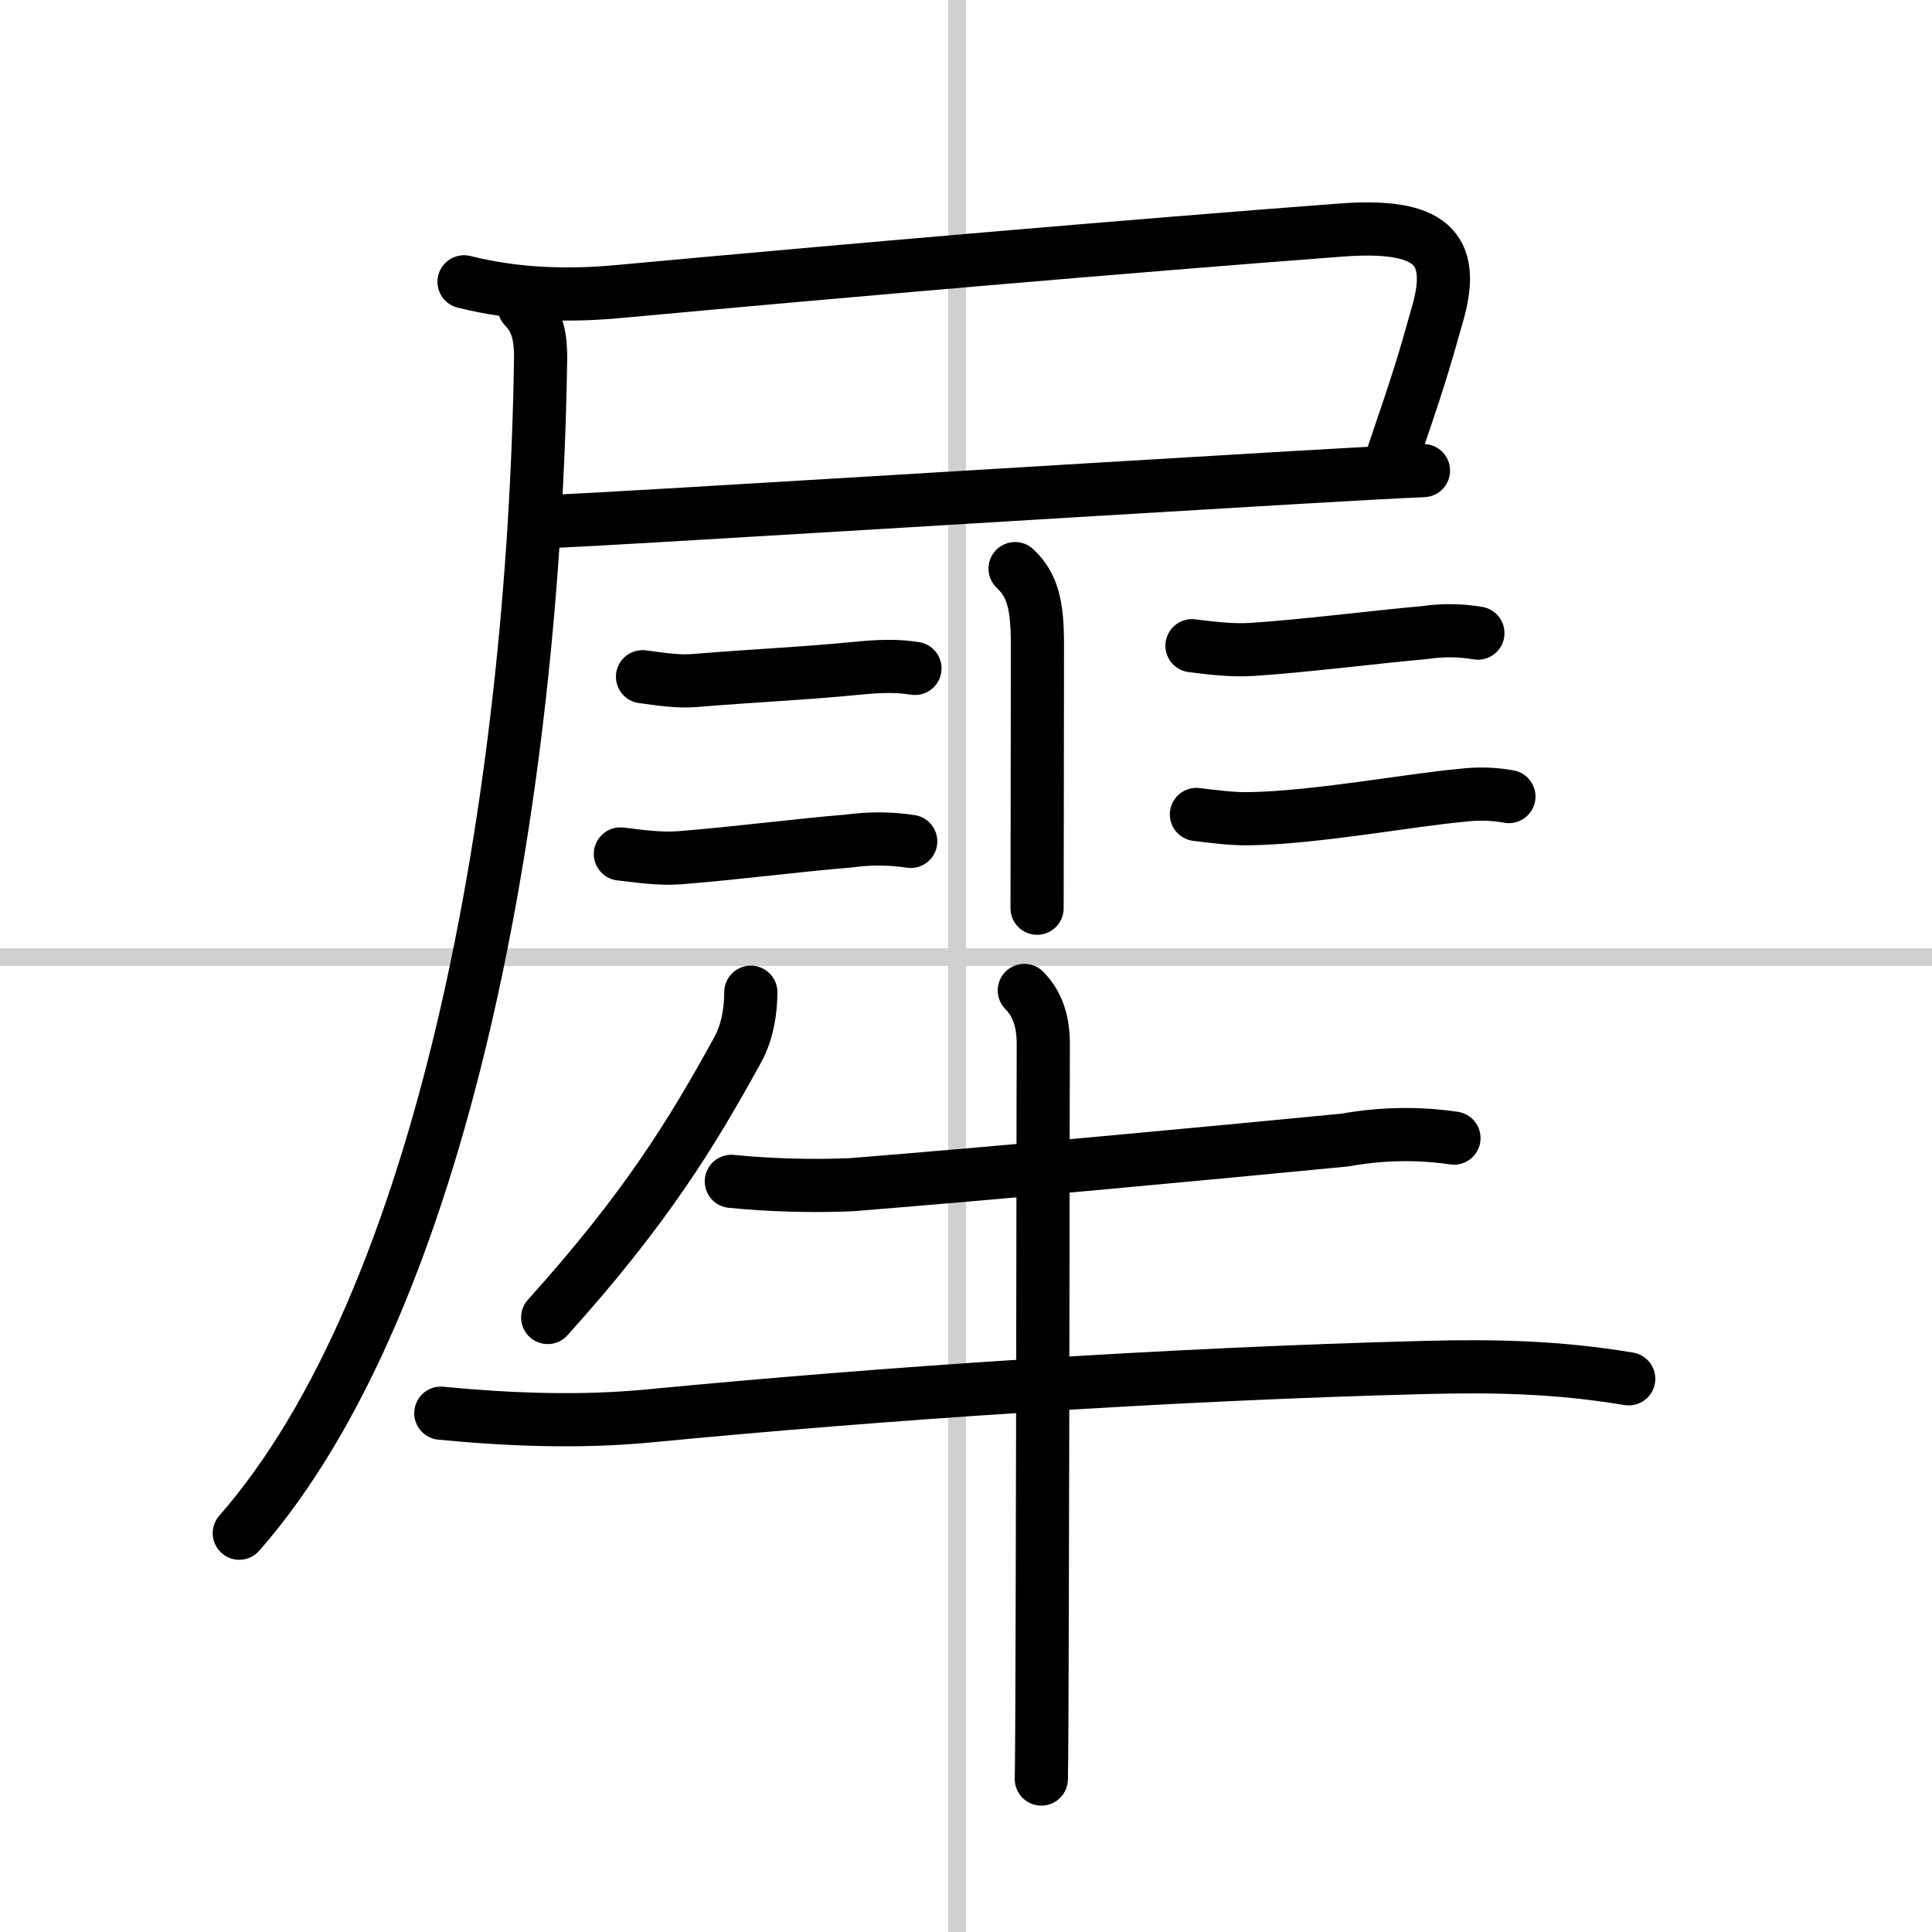
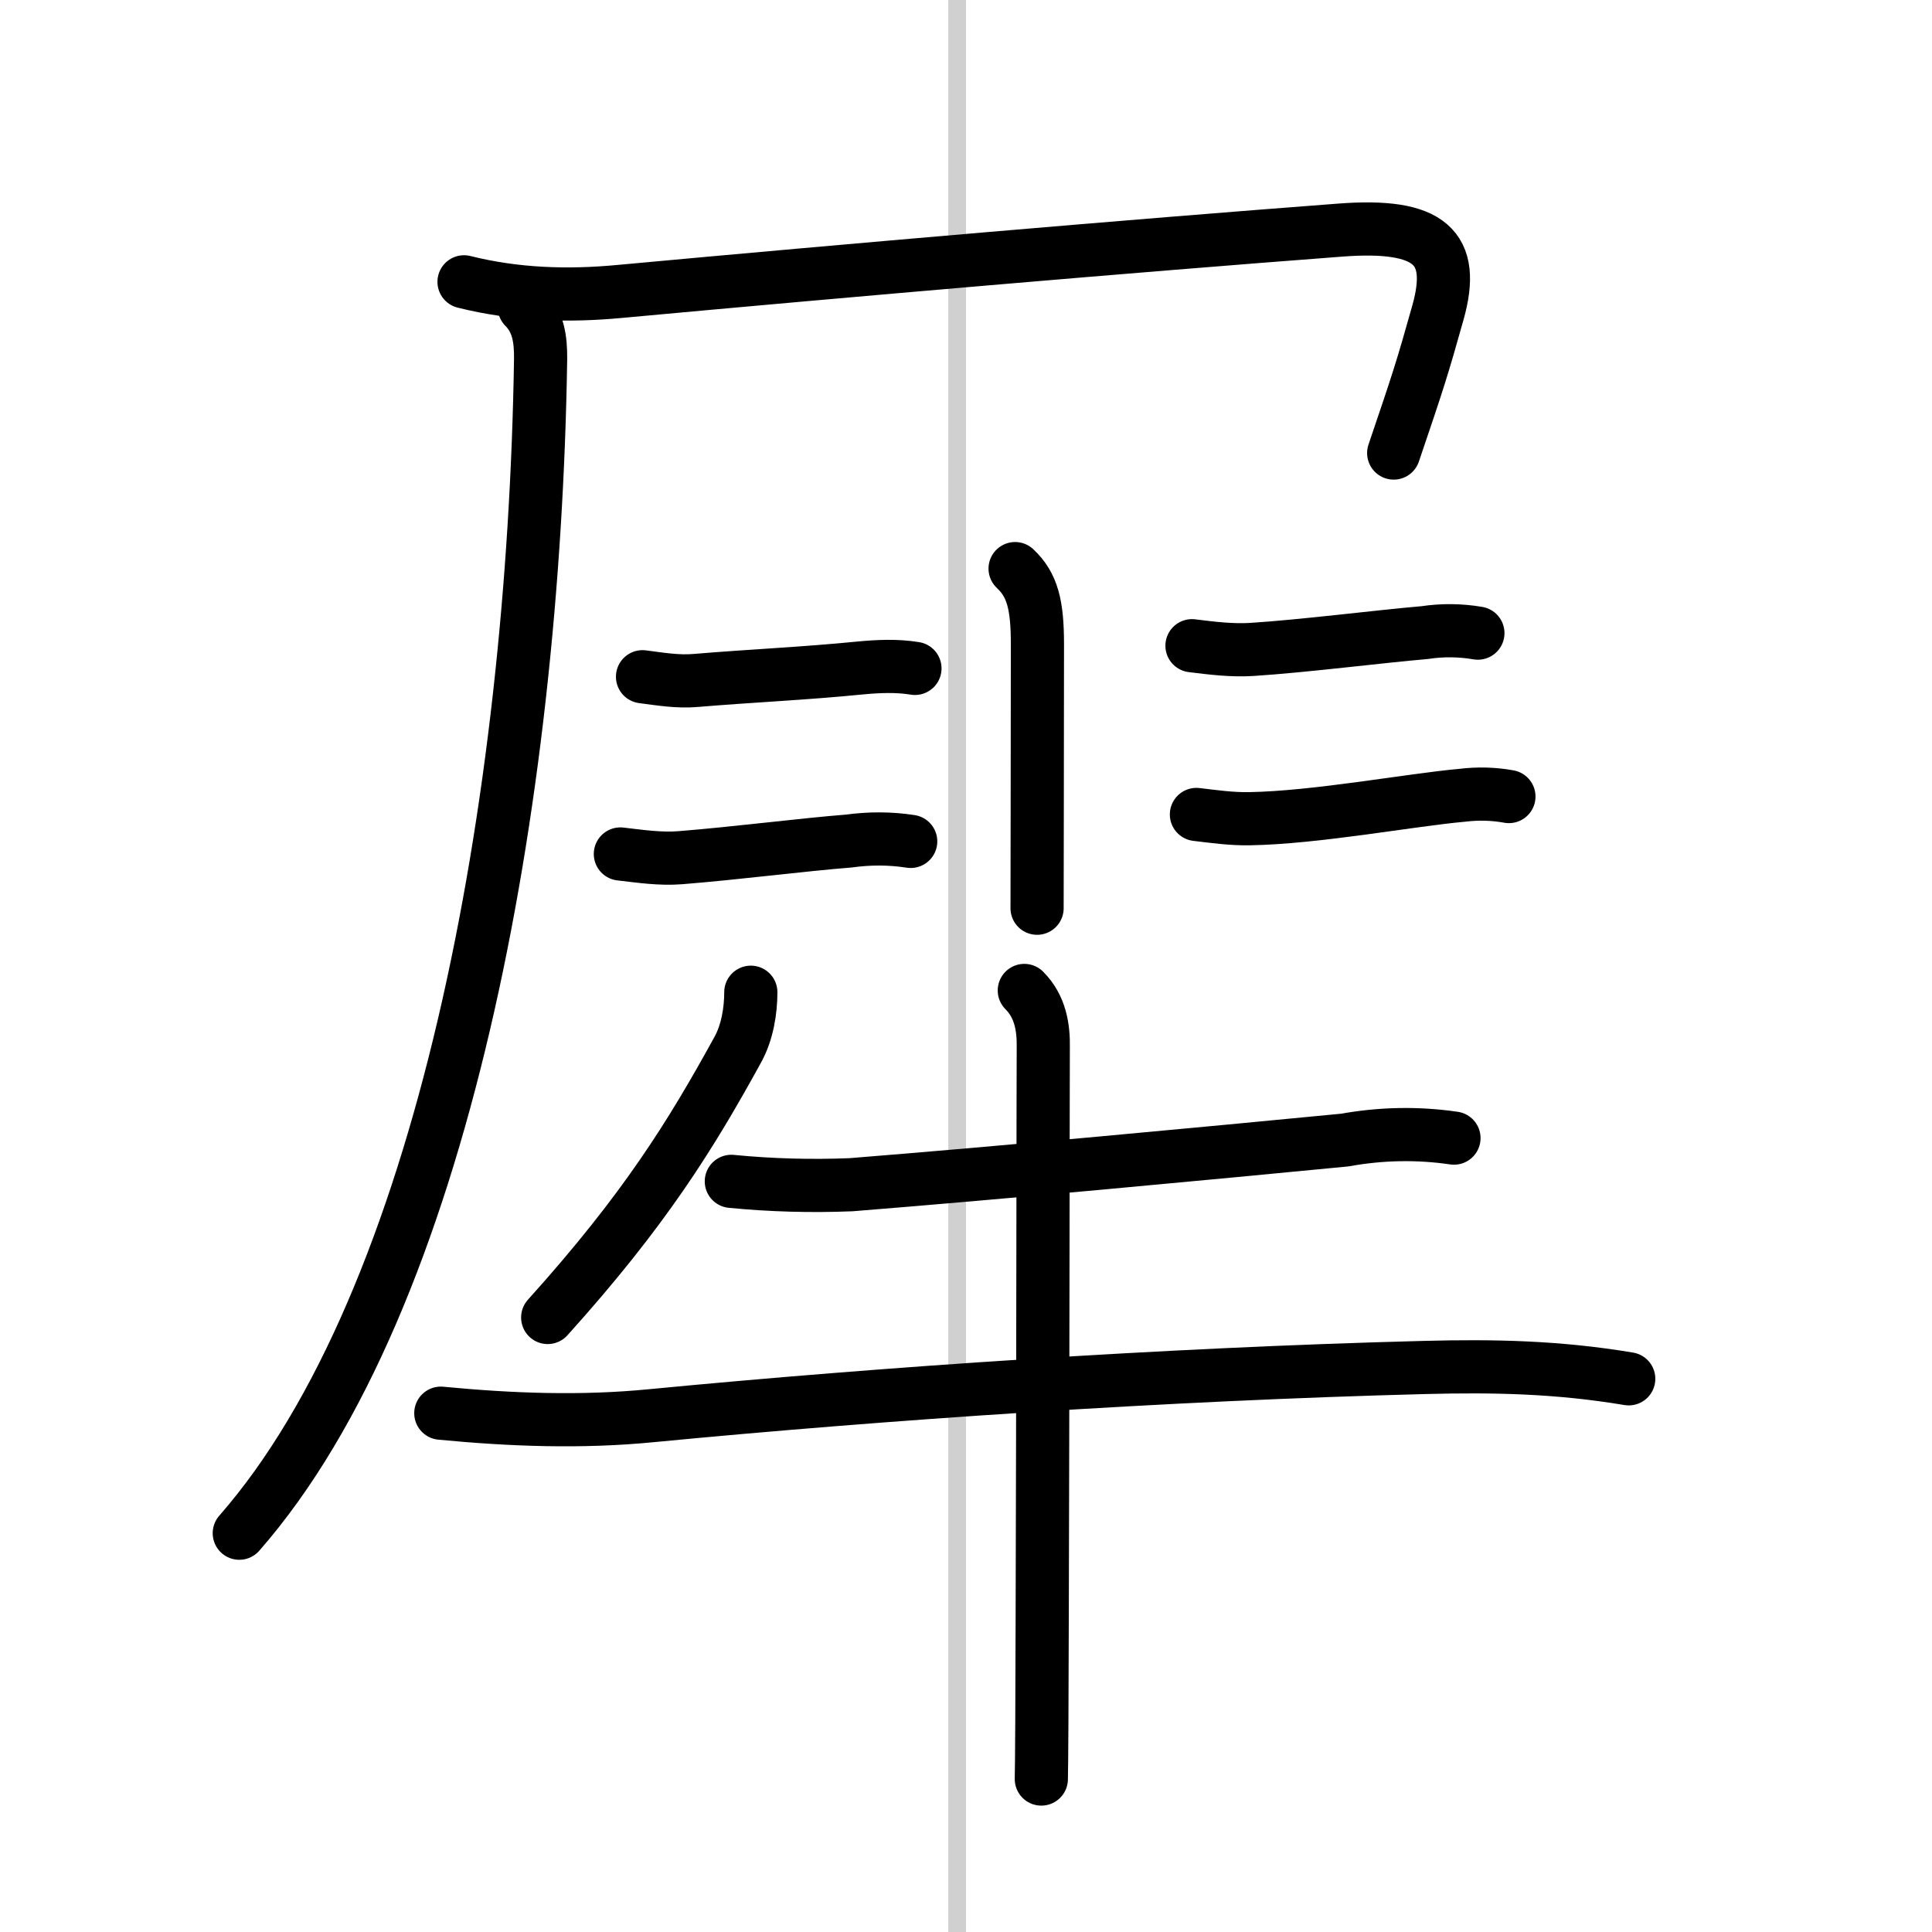
<svg xmlns="http://www.w3.org/2000/svg" width="400" height="400" viewBox="0 0 109 109">
  <rect x="0" y="0" width="109" height="109" fill="#808080" stroke="none" />
  <g fill="none" stroke="#000" stroke-linecap="round" stroke-linejoin="round" stroke-width="3">
    <rect width="100%" height="100%" fill="#fff" stroke="#fff" />
    <line x1="54" x2="54" y2="109" stroke="#d0d0d0" stroke-width="1" />
-     <line x2="109" y1="54" y2="54" stroke="#d0d0d0" stroke-width="1" />
    <path d="m26.18 15.9c2.92 0.73 5.85 0.82 8.81 0.54 12.88-1.19 28.88-2.57 40.65-3.46 5.06-0.38 6.51 0.99 5.49 4.64-0.89 3.17-1.12 3.88-2.5 7.94" />
-     <path d="m31.15 29.42c4.32-0.19 28.58-1.7 41.61-2.46 3.58-0.21 6.31-0.36 7.55-0.41" />
    <path d="m29.58 17.33c0.79 0.79 0.93 1.8 0.92 2.92-0.38 25-5.5 53.12-17 66.25" />
    <path d="m57.27 32.08c0.98 0.92 1.26 2.04 1.26 4.27 0 2.44-0.01 5.58-0.01 8.77 0 2.07-0.01 4.17-0.01 6.12" />
    <path d="m36.25 38.18c1 0.13 2 0.3 3 0.21 3.25-0.27 6.12-0.39 9.24-0.7 1.06-0.1 2.09-0.15 3.13 0.02" />
    <path d="m35 48.18c1.12 0.13 2.25 0.3 3.38 0.21 3.25-0.26 6.85-0.73 9.51-0.94 1.17-0.16 2.33-0.16 3.49 0.02" />
    <path d="m67.25 36.43c1.12 0.14 2.25 0.28 3.38 0.21 2.96-0.19 7.18-0.73 9.75-0.95 1-0.15 2-0.14 3 0.03" />
    <path d="m67.5 45.95c1 0.12 2 0.26 3 0.24 3.75-0.06 9.15-1.07 11.98-1.32 0.89-0.11 1.77-0.09 2.65 0.07" />
    <path d="M42.36,55.98c0,1.02-0.19,2.25-0.73,3.23C39,64,36.38,68.25,30.9,74.33" />
    <path d="m41.26 66.65c2.25 0.22 4.5 0.28 6.75 0.19 8.42-0.67 20.01-1.76 27.86-2.52 2.05-0.37 4.11-0.41 6.16-0.11" />
    <path d="m24.87 79.73c3.96 0.38 7.92 0.53 11.89 0.14 12.99-1.25 28.9-2.34 43.62-2.72 3.91-0.1 7.5-0.03 11.51 0.64" />
    <path d="m57.79 55.88c0.92 0.92 1.09 2.12 1.07 3.23-0.01 0.35-0.02 19.89-0.06 32.01-0.01 4.79-0.03 8.42-0.05 9.25" />
  </g>
</svg>